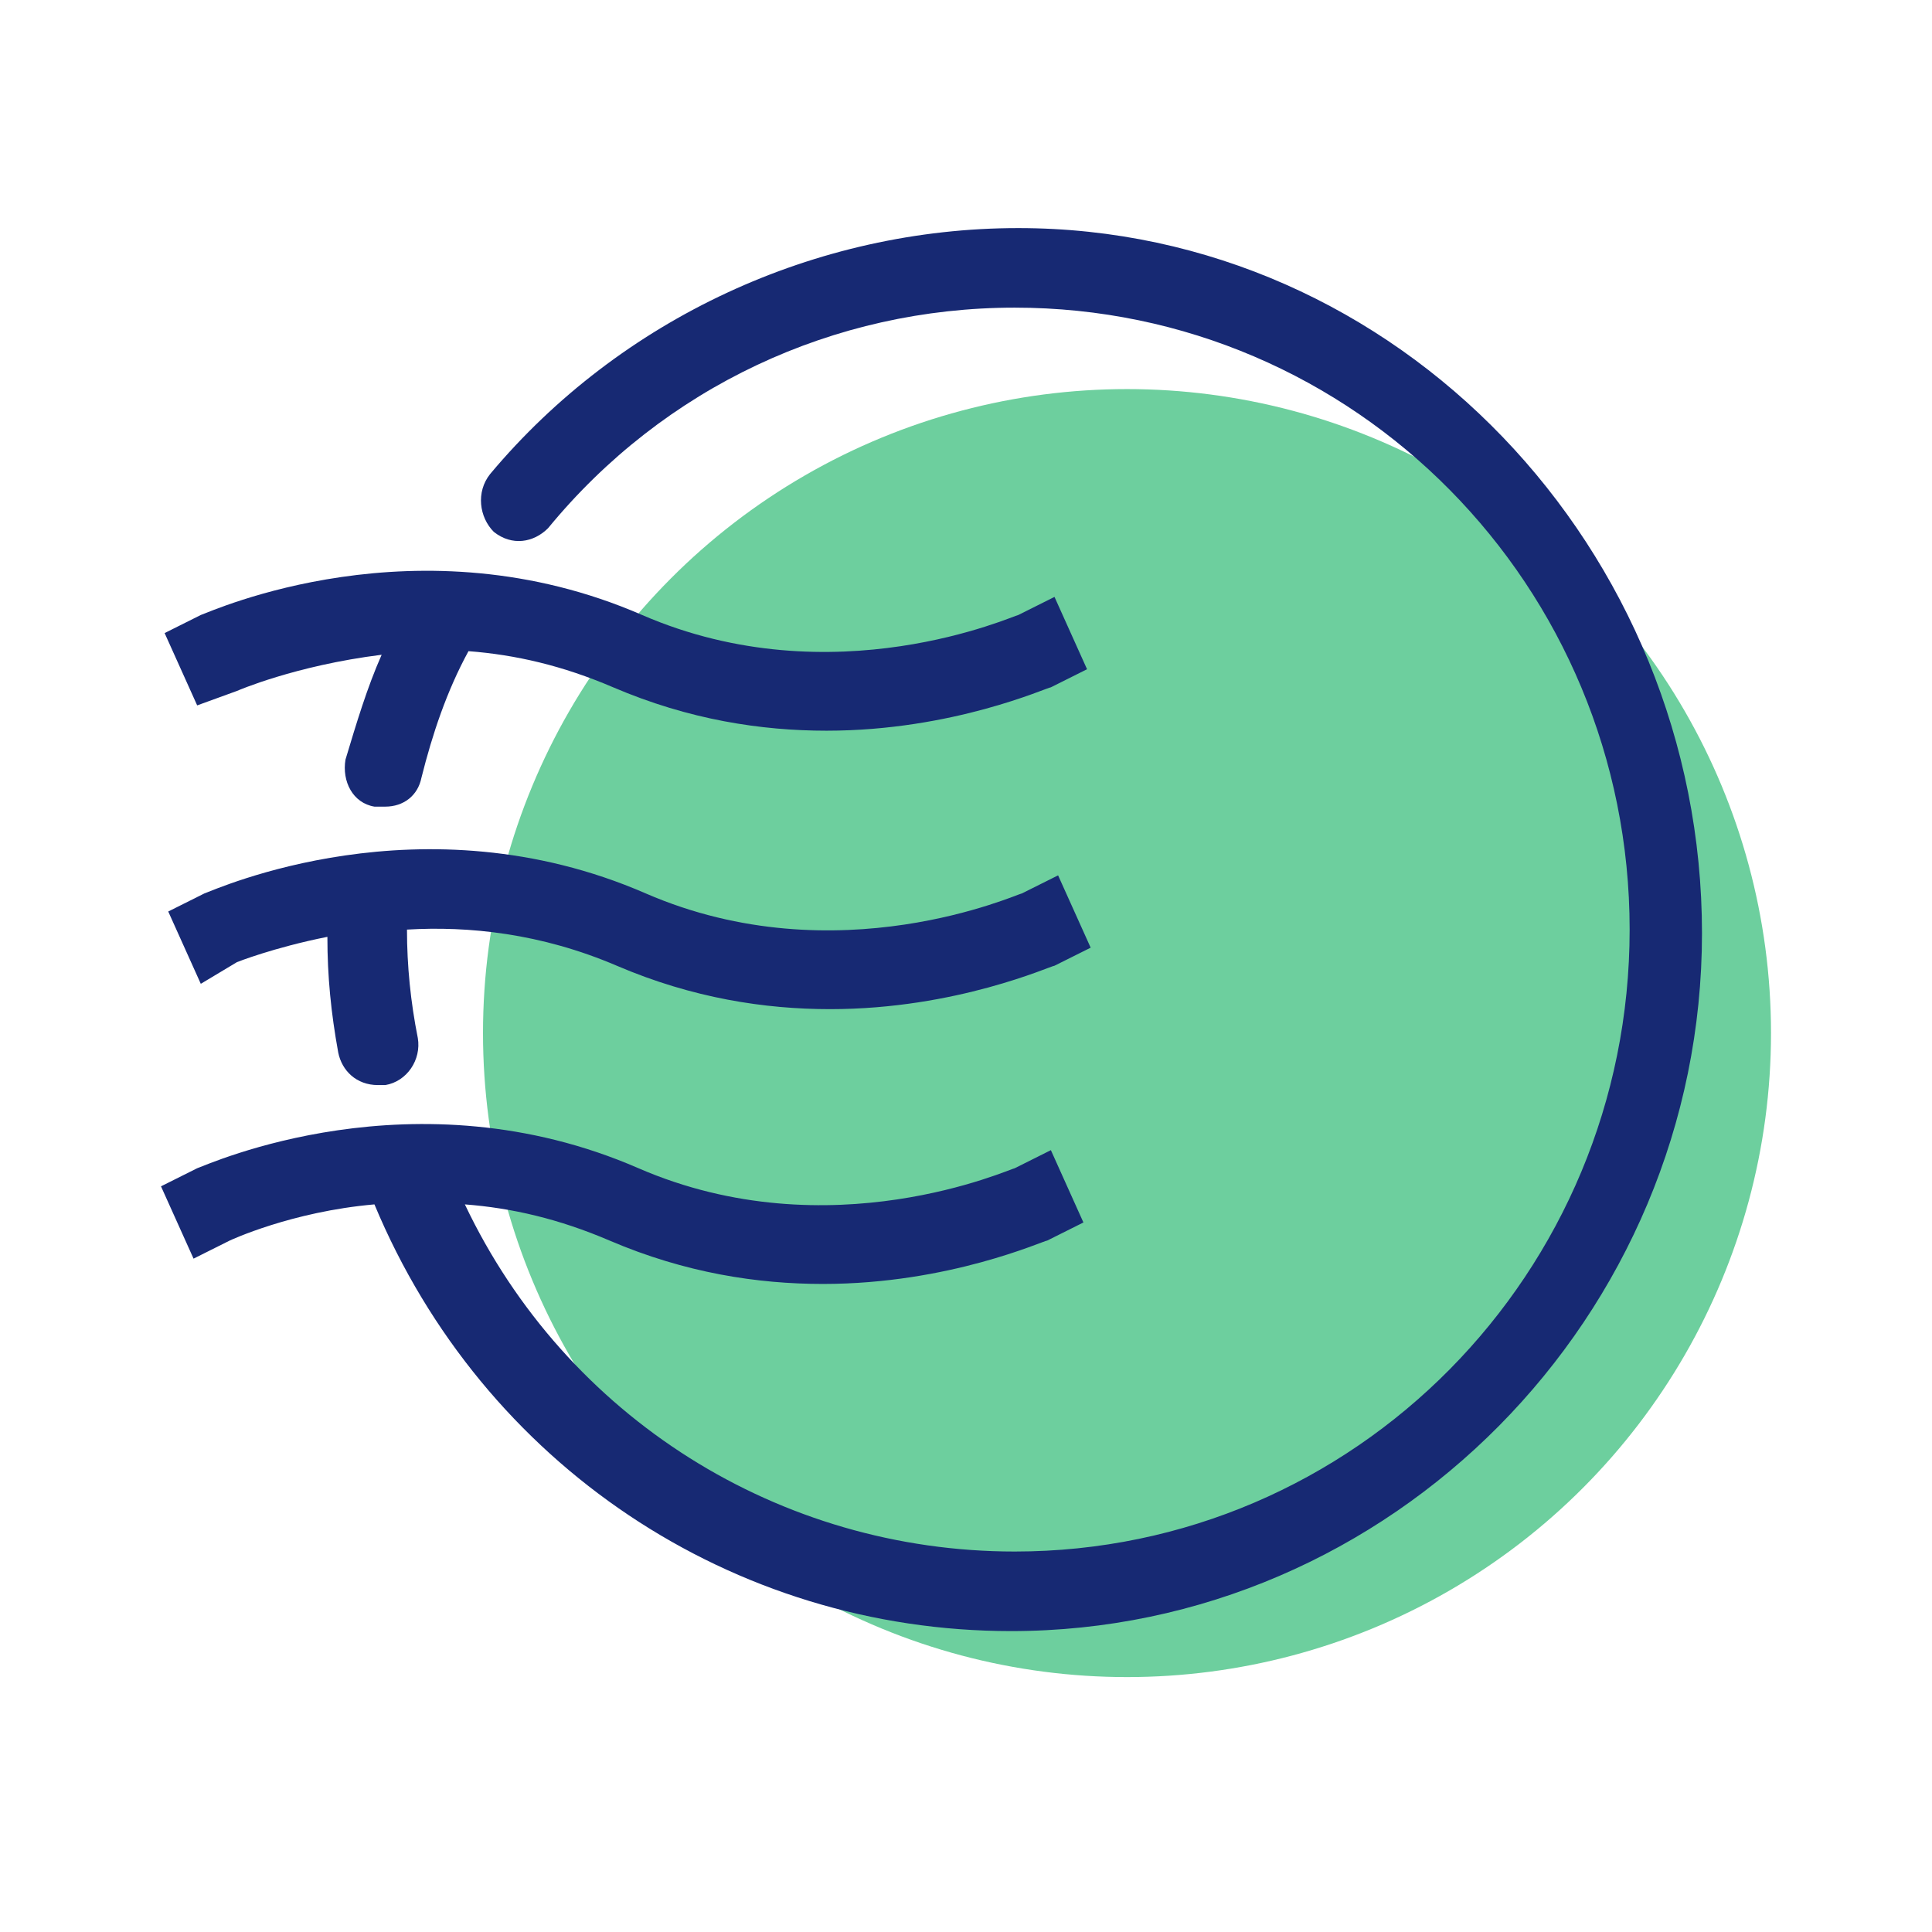
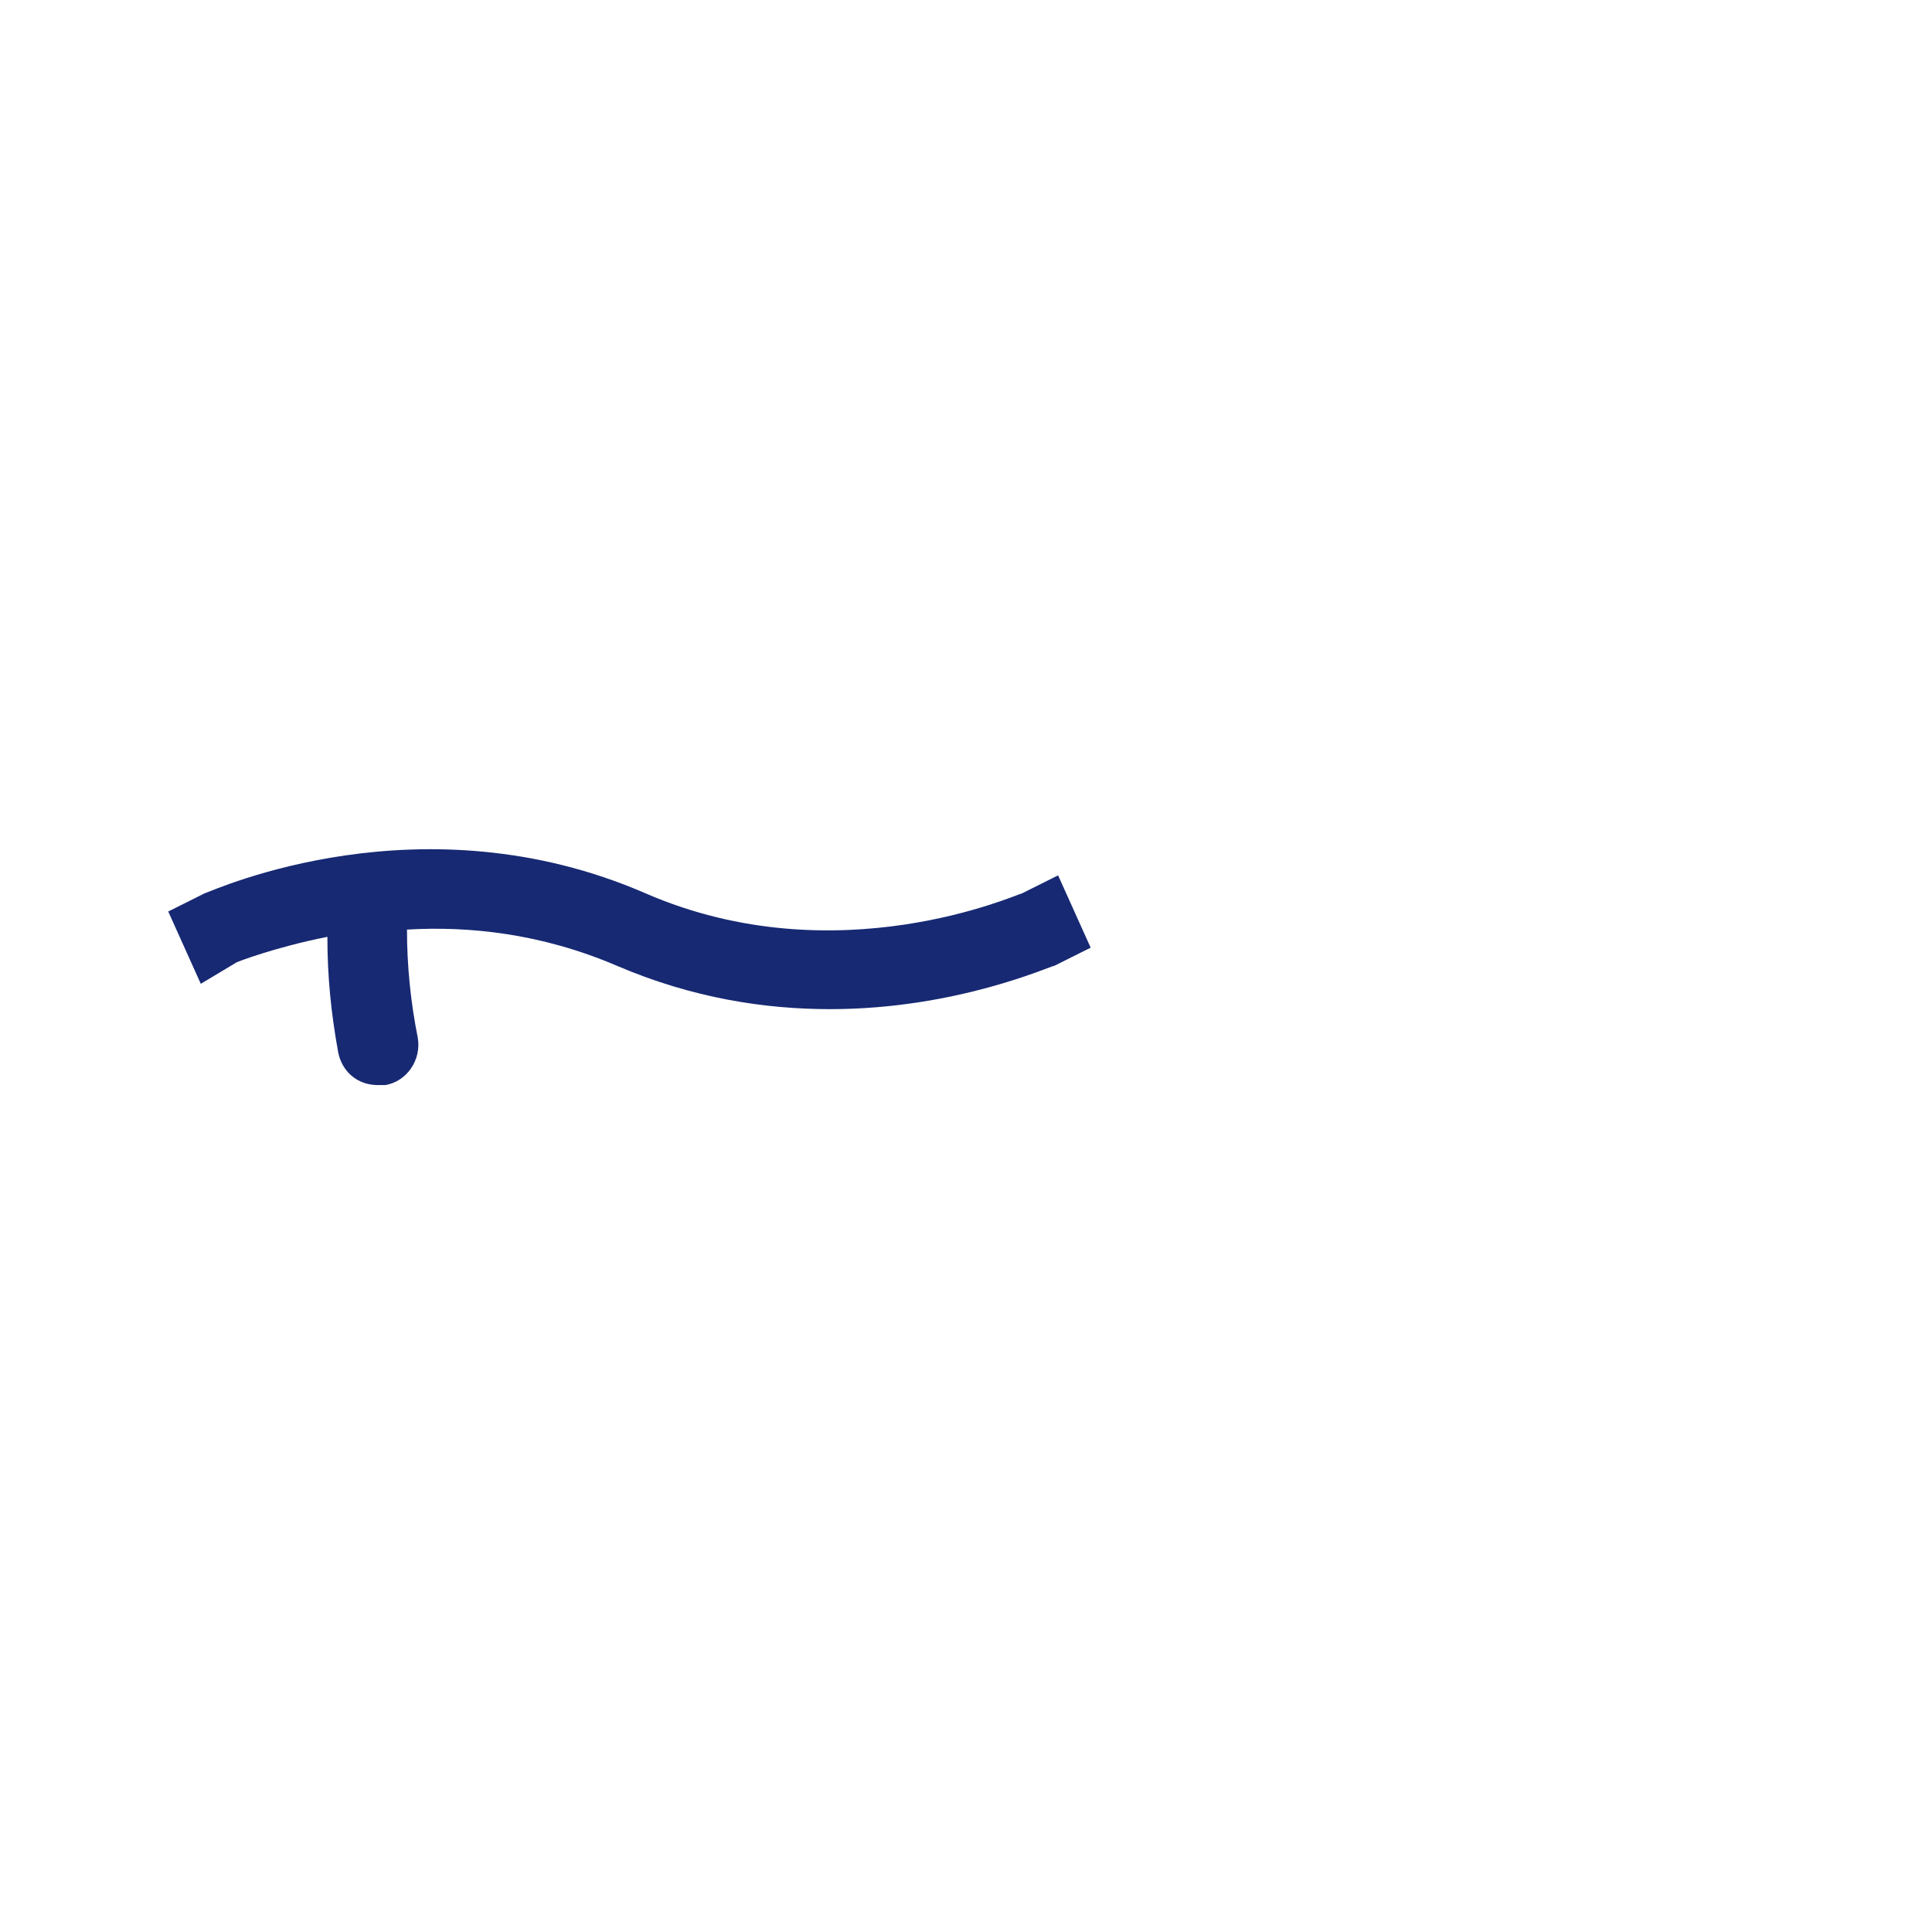
<svg xmlns="http://www.w3.org/2000/svg" width="72" height="72" viewBox="0 0 72 72" fill="none">
-   <circle cx="42" cy="38.5" r="24" fill="#6DCF9E" />
  <path d="M8.831 35.856C8.831 35.856 10.179 35.317 12.201 34.913C12.201 36.395 12.336 37.742 12.605 39.225C12.74 39.898 13.28 40.438 14.088 40.438C14.223 40.438 14.223 40.438 14.358 40.438C15.167 40.303 15.706 39.494 15.571 38.686C15.302 37.338 15.167 35.99 15.167 34.643C17.459 34.508 20.155 34.778 22.986 35.99C25.817 37.203 28.513 37.608 30.939 37.608C35.658 37.608 39.163 35.99 39.298 35.99L40.646 35.317L39.432 32.622L38.084 33.295C37.95 33.295 31.209 36.395 24.064 33.295C15.706 29.657 8.022 33.161 7.618 33.295L6.27 33.969L7.483 36.664L8.831 35.856Z" fill="#172973" />
-   <path d="M8.831 25.749C8.831 25.749 10.988 24.805 14.223 24.401C13.684 25.614 13.28 26.962 12.875 28.309C12.74 29.118 13.145 29.926 13.954 30.061C14.088 30.061 14.223 30.061 14.358 30.061C15.032 30.061 15.571 29.657 15.706 28.983C16.111 27.366 16.65 25.749 17.459 24.267C19.211 24.401 20.964 24.805 22.851 25.614C25.682 26.827 28.378 27.231 30.805 27.231C35.523 27.231 39.028 25.614 39.163 25.614L40.511 24.94L39.298 22.245L37.95 22.919C37.815 22.919 31.074 26.018 23.93 22.919C15.571 19.28 7.887 22.784 7.483 22.919L6.135 23.593L7.348 26.288L8.831 25.749Z" fill="#172973" />
-   <path d="M37.95 8.5C30.4 8.5 23.121 11.869 18.268 17.663C17.728 18.337 17.863 19.28 18.402 19.82C19.076 20.359 19.885 20.224 20.424 19.685C24.738 14.429 31.074 11.465 37.815 11.465C50.487 11.465 60.732 21.841 60.732 34.643C60.732 47.445 50.487 57.821 37.815 57.821C29.052 57.821 21.099 52.835 17.324 44.884C19.076 45.019 20.829 45.423 22.716 46.232C25.547 47.445 28.243 47.849 30.67 47.849C35.388 47.849 38.893 46.232 39.028 46.232L40.376 45.558L39.163 42.863L37.815 43.537C37.68 43.537 30.94 46.636 23.795 43.537C15.437 39.898 7.753 43.402 7.348 43.537L6 44.211L7.213 46.906L8.561 46.232C8.561 46.232 10.853 45.154 13.954 44.884C17.998 54.587 27.3 60.786 37.68 60.786C51.835 60.786 63.428 49.062 63.428 34.778C63.428 20.493 52.105 8.5 37.95 8.5Z" fill="#172973" />
</svg>